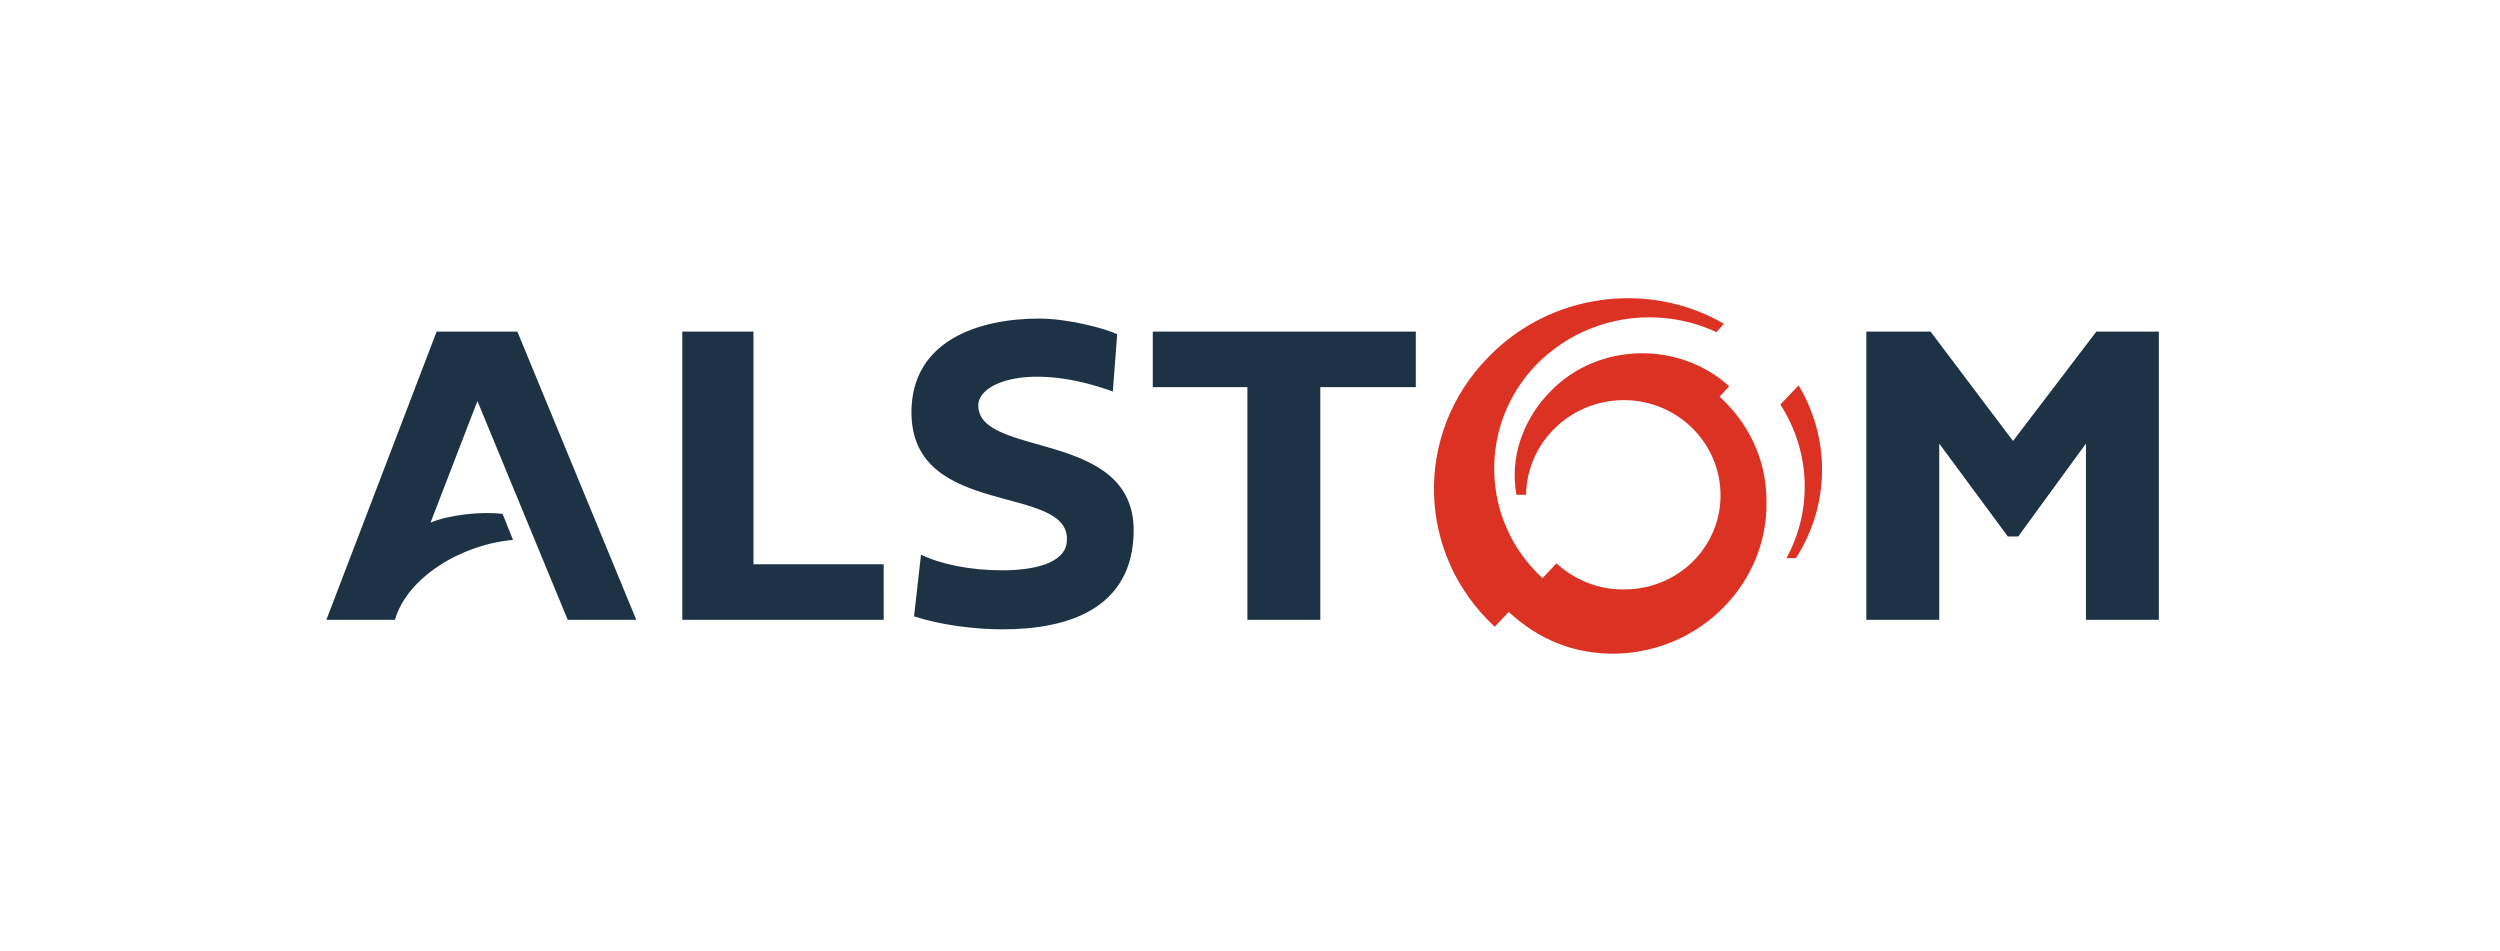
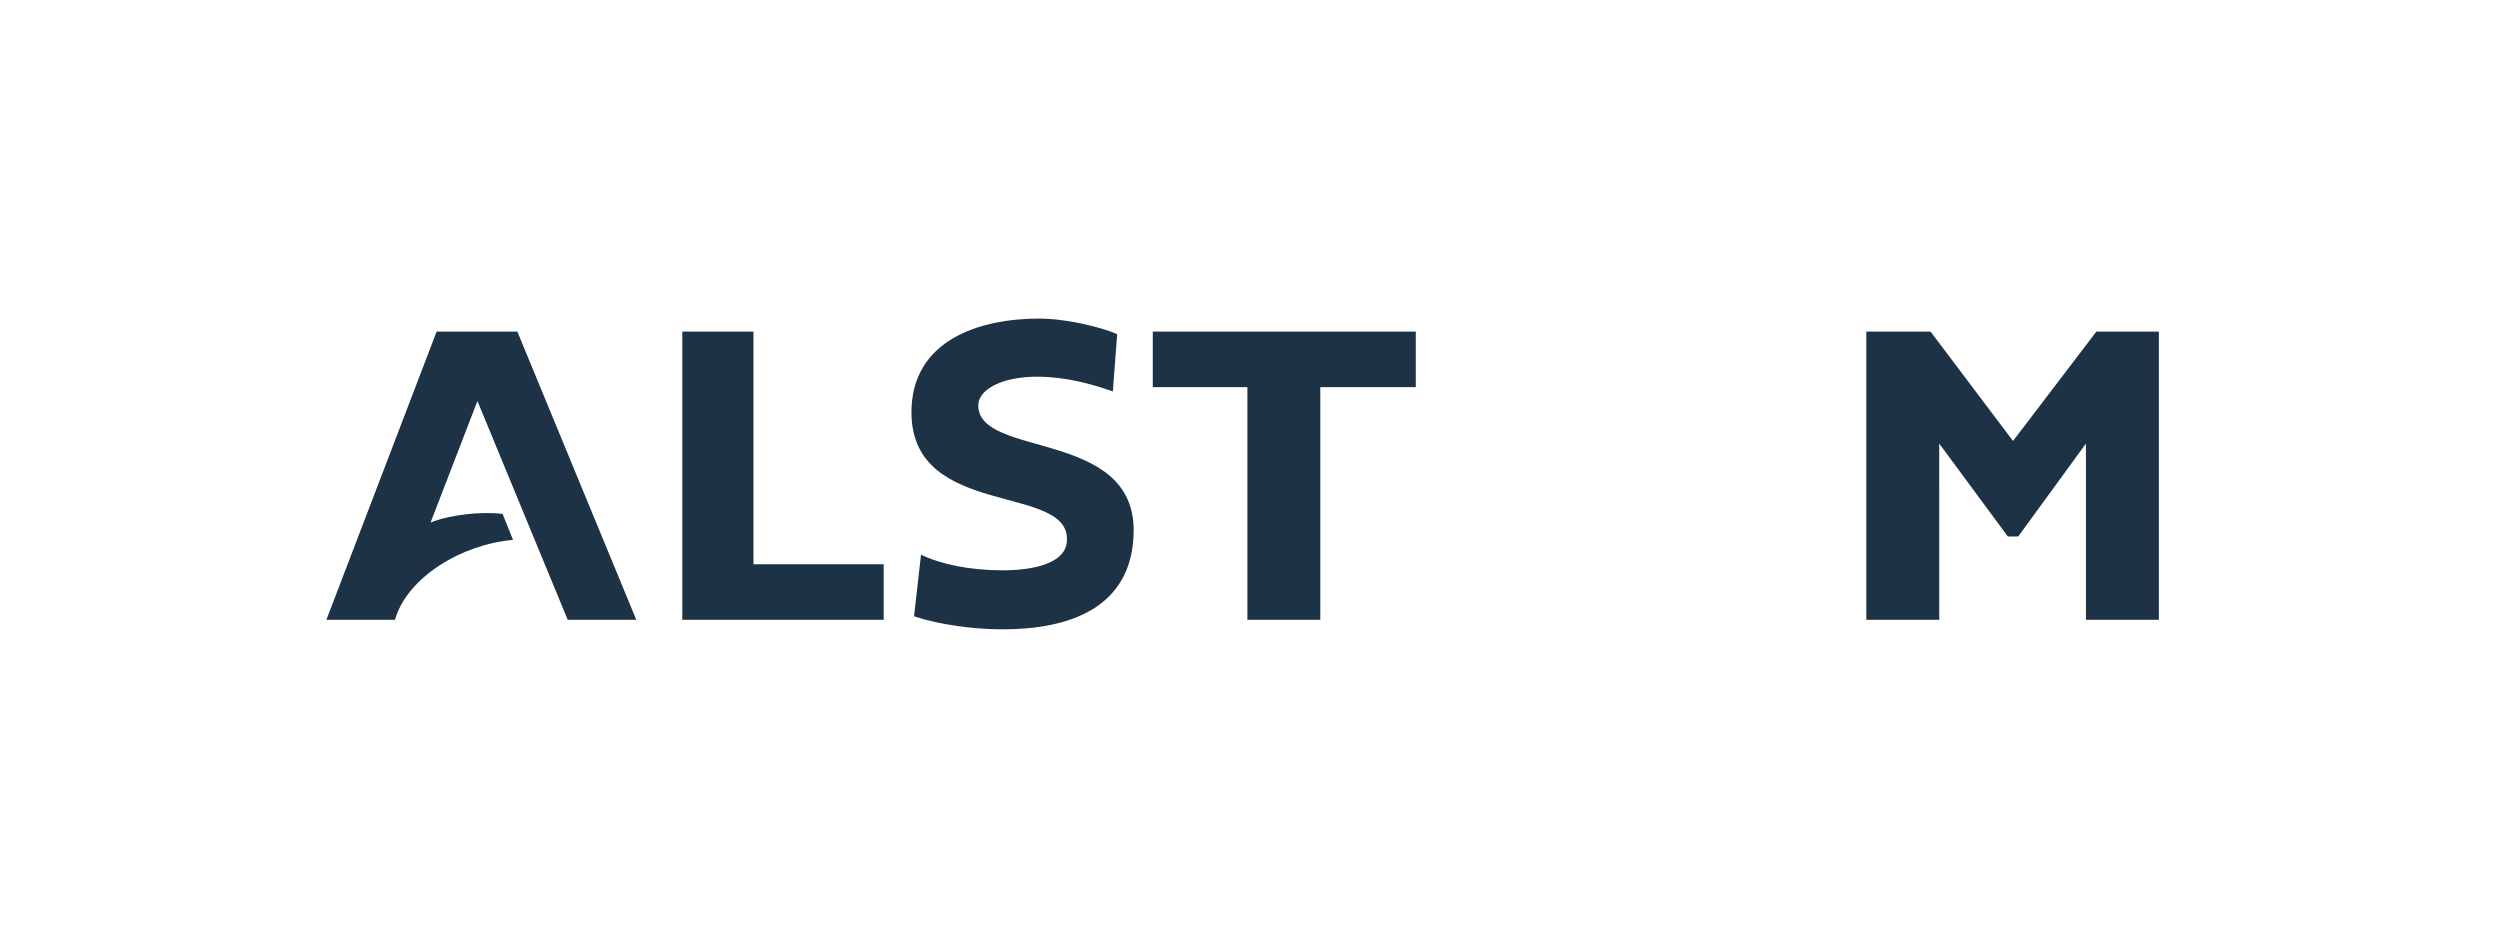
<svg xmlns="http://www.w3.org/2000/svg" version="1.1" id="Layer_1" x="0px" y="0px" viewBox="0 0 288 109.6" style="enable-background:new 0 0 288 109.6;" xml:space="preserve">
  <style type="text/css">
	.st0{fill:none;}
	.st1{fill:#DC3223;}
	.st2{fill:#1E3246;}
</style>
  <g>
    <rect x="20.3" y="20.9" class="st0" width="245.8" height="67.8" />
    <g>
      <g>
-         <path class="st1" d="M207.2,44.4l-2.1,2.2c3.4,5.3,3.8,12,0.7,17.7l1.1,0C210.9,58,210.8,50.4,207.2,44.4z M198.1,45.7l1.1-1.2     c-5.7-5.2-15-5.1-20.5,0.5c-3.3,3.3-4.8,7.8-4,12l1.1,0c0.1-5.9,4.9-10.7,10.9-10.9c6.2-0.2,11.3,4.6,11.5,10.6     c0.2,6.1-4.7,11.1-10.9,11.2c-3.1,0.1-5.9-1.1-8-3l-1.6,1.7c-7.2-6.6-7.4-17.7-0.7-24.6c5.5-5.6,13.8-6.9,20.6-3.8l0.1,0.1l0.9-1     c-8.6-5-20-3.6-27.2,3.9c-8.6,8.8-8.2,22.7,0.8,31l1.6-1.7c3.6,3.3,7.7,4.9,12.5,4.8c9.7-0.3,17.4-8.2,17.2-17.6     C203.5,52.9,201.4,48.7,198.1,45.7z" />
        <path class="st2" d="M86.8,38.2h-8.2v33.2h23.2V65h-15L86.8,38.2L86.8,38.2z M50.3,38.2L37.6,71.4h7.9c1.4-4.9,7.7-8.7,13.6-9.2     l-1.2-3c-2.5-0.3-6.1,0.1-8.3,1L55,46.2l10.4,25.2h7.9L59.6,38.2H50.3z M132.8,44.6h10.9v26.8h8.4V44.6h11v-6.4h-30.3L132.8,44.6     L132.8,44.6z M241.5,38.2l-9.6,12.6l-9.5-12.6h-7.4v33.2h8.4V51.1l7.9,10.7h1.2l7.8-10.7v20.3h8.4V38.2H241.5z M112.7,46.7     c0-2.7,6.1-5,15.5-1.6l0.5-6.6c-1.5-0.7-5.7-1.8-9-1.8c-6.9,0-14.7,2.5-14.7,10.8c0,12.4,18.5,8.1,17.9,14.9     c-0.2,2.6-4.1,3.3-7.4,3.3c-3.8,0-7.1-0.7-9.4-1.8l-0.8,7.1c3,1,7,1.5,10.2,1.5c7.6,0,15-2.4,15.1-11.3     C130.7,49.4,112.7,52.8,112.7,46.7z" />
      </g>
    </g>
  </g>
</svg>